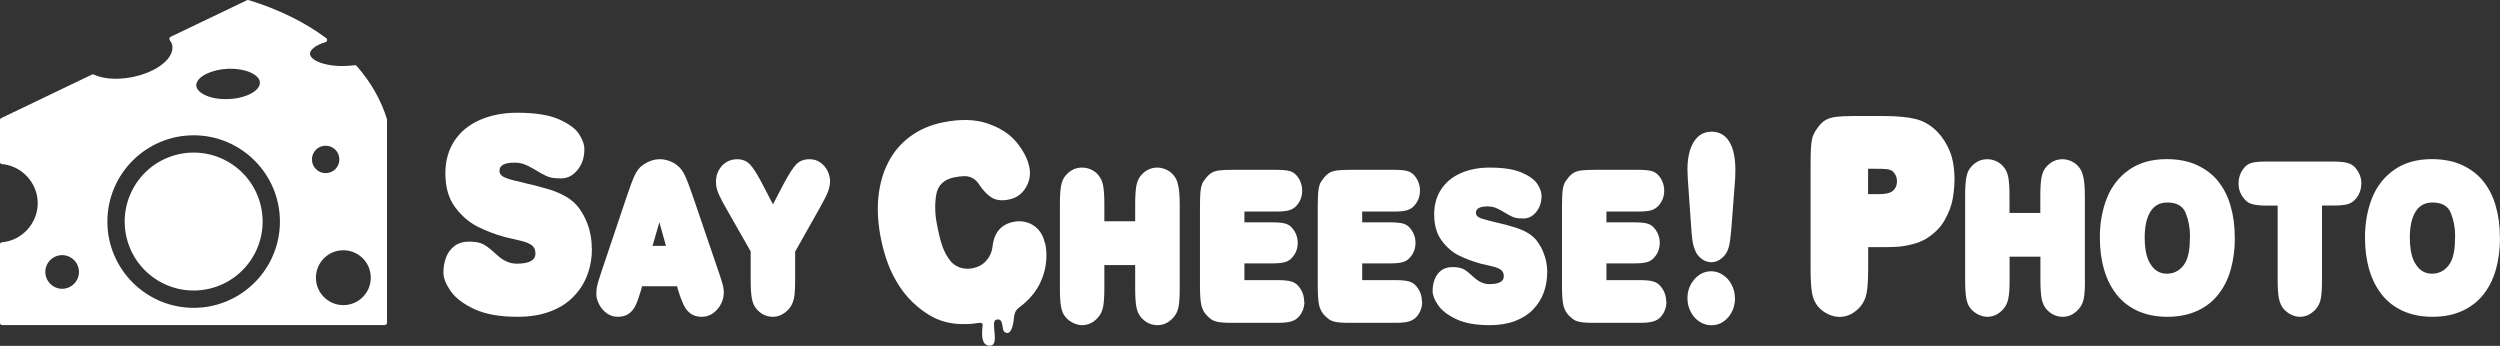
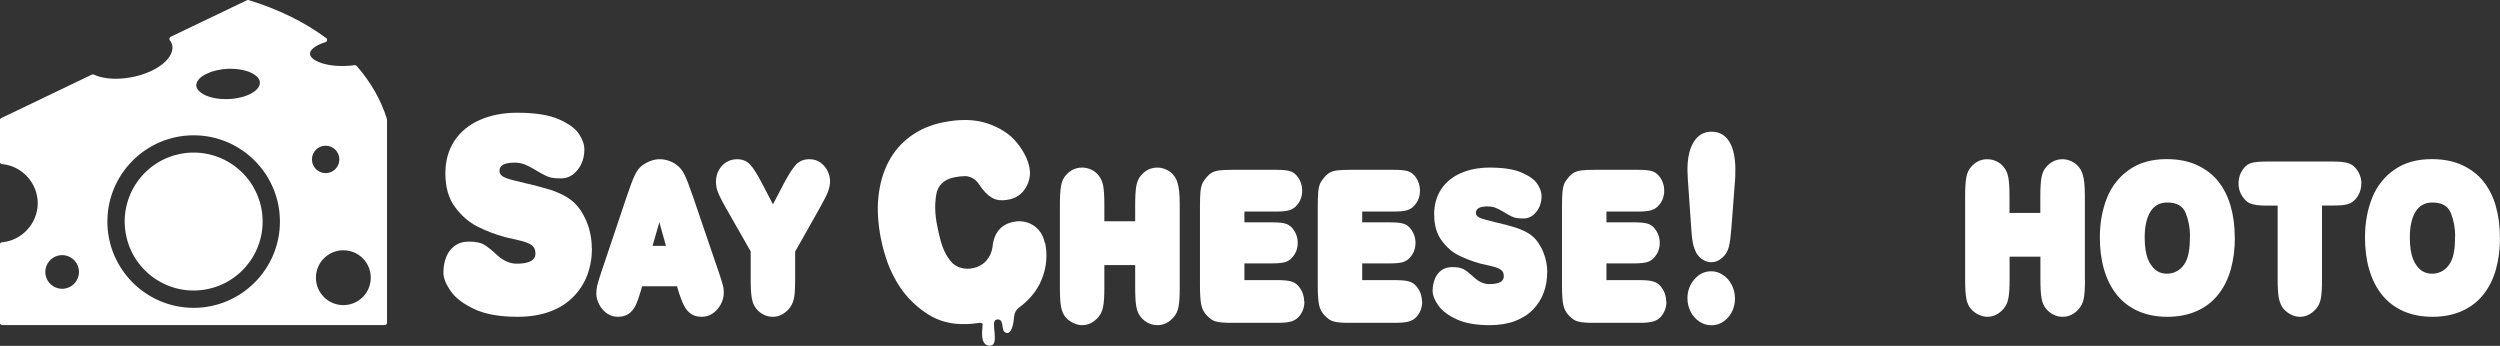
<svg xmlns="http://www.w3.org/2000/svg" id="_レイヤー_2" viewBox="0 0 257.03 35.56">
  <rect x="0" y="0" width="257.03" height="35.56" fill="#333333" stroke="none" />
  <defs>
    <style>.cls-1{fill:#fff;}</style>
  </defs>
  <g id="bar">
    <path class="cls-1" d="M39.8,12.28s0,0,0,.01c0,0,0,0,0,0-.61-1.98-1.66-3.83-3.13-5.51-.05-.06-.13-.09-.21-.08-.24.03-.48.06-.72.07-2.14.13-3.73-.5-3.86-1.16-.09-.45.55-.97,1.59-1.28.09-.03.15-.1.16-.18.02-.09-.02-.18-.09-.23C31.29,2.25,28.6.94,25.57.01c-.06-.02-.12-.01-.17.01l-7.85,3.76c-.06.03-.11.09-.13.16-.02.07,0,.14.04.2.2.25.29.52.27.82-.07,1.49-2.55,2.95-5.32,3.12-1.07.07-2.05-.08-2.76-.41-.06-.03-.14-.03-.2,0L.13,12.14s-.01,0-.02.01c0,0,0,0,0,0-.07.04-.12.11-.12.2v4.29c0,.12.09.22.21.23,2.06.18,3.68,1.95,3.68,4.02s-1.62,3.84-3.68,4.02c-.12.01-.21.11-.21.23v8.05c0,.13.11.23.23.23h39.34c.13,0,.23-.11.23-.23V12.35s0-.05-.01-.07ZM39.78,12.24s-.02-.03-.02-.04c0,.01.02.02.02.04ZM39.73,12.18s-.03-.02-.04-.03c.02,0,.03.02.04.03ZM20.19,8.66c.11-.81,1.58-1.52,3.26-1.59.08,0,.17,0,.25,0,1.17,0,2.22.31,2.73.82.2.2.3.41.29.64-.03.91-1.7,1.69-3.59,1.66-1.22-.01-2.26-.36-2.73-.9-.17-.2-.25-.41-.22-.63ZM6.39,29.69c-.95,0-1.73-.78-1.73-1.73s.78-1.73,1.73-1.73,1.73.78,1.73,1.73-.78,1.73-1.73,1.73ZM19.91,31.65c-4.89,0-8.87-3.98-8.87-8.87s3.98-8.87,8.87-8.87,8.87,3.98,8.87,8.87-3.98,8.87-8.87,8.87ZM32.07,16.39c0-.78.63-1.41,1.41-1.41s1.41.63,1.41,1.41-.63,1.41-1.41,1.41-1.41-.63-1.41-1.41ZM35.3,31.37c-1.55,0-2.82-1.26-2.82-2.82s1.26-2.82,2.82-2.82,2.82,1.26,2.82,2.82-1.26,2.82-2.82,2.82ZM39.66,12.14s-.05-.02-.08-.02c.03,0,.06,0,.08.02Z" />
    <circle class="cls-1" cx="19.91" cy="22.78" r="7.09" transform="translate(-4.7 5.18) rotate(-13.28)" />
    <path class="cls-1" d="M60.86,25.53c0,.97-.16,1.88-.47,2.72-.31.84-.79,1.59-1.43,2.25-.64.66-1.44,1.17-2.41,1.53-.97.36-2.08.54-3.35.54-1.82,0-3.29-.26-4.43-.79-1.13-.53-1.95-1.15-2.44-1.86-.49-.71-.74-1.34-.74-1.88,0-.58.09-1.11.28-1.6.19-.48.48-.87.87-1.16.4-.29.89-.44,1.48-.44.67,0,1.18.1,1.54.31.36.21.81.57,1.34,1.07.65.59,1.32.89,2.02.89,1.29,0,1.93-.35,1.93-1.05,0-.38-.13-.67-.38-.85-.26-.19-.61-.33-1.06-.44-.45-.1-1.01-.24-1.67-.39-1.02-.28-1.97-.64-2.84-1.08-.87-.44-1.64-1.1-2.31-2-.67-.89-1-2.06-1-3.49,0-1.27.31-2.38.93-3.33.62-.94,1.5-1.66,2.62-2.15,1.12-.49,2.4-.74,3.83-.74,1.83,0,3.26.22,4.28.67,1.02.45,1.71.95,2.08,1.52.37.57.55,1.09.55,1.57,0,.83-.23,1.54-.7,2.12-.47.58-1.03.87-1.69.87-.42,0-.75-.02-.98-.07s-.44-.12-.63-.22c-.19-.1-.35-.18-.48-.25-.12-.07-.36-.21-.73-.43-.37-.22-.7-.38-.99-.49-.29-.1-.62-.16-.97-.16-1.04,0-1.56.28-1.56.84,0,.25.12.44.35.58.23.14.59.27,1.07.39.48.12.94.24,1.39.34.44.1.86.2,1.26.31.4.11.79.22,1.16.33.37.11.76.27,1.17.47.41.2.76.42,1.04.65.31.24.59.55.85.92.26.37.47.77.65,1.19.18.42.32.87.41,1.34.1.47.14.94.14,1.44Z" />
    <path class="cls-1" d="M74.41,30.14c0,.36-.09.73-.28,1.1-.19.38-.45.69-.8.95-.35.25-.74.38-1.18.38s-.83-.1-1.12-.31c-.3-.21-.54-.5-.73-.89-.19-.39-.4-.94-.61-1.64l-.08-.3h-3.6l-.08.32c-.21.72-.4,1.27-.58,1.64s-.42.67-.71.87c-.3.21-.68.31-1.14.31-.4,0-.77-.12-1.1-.35-.33-.23-.6-.54-.79-.91-.2-.37-.3-.74-.3-1.11,0-.28.03-.54.08-.8.06-.26.19-.7.4-1.33l2.61-7.76c.35-1.06.64-1.82.86-2.29.22-.46.48-.8.77-1.01.59-.42,1.19-.64,1.81-.64.32,0,.64.06.95.17.32.11.6.27.84.47.31.23.57.57.78,1.02.22.46.51,1.22.87,2.28l2.62,7.68c.2.57.33,1.01.41,1.3s.11.58.11.86ZM68.47,25.28l-.68-2.43-.7,2.43h1.37Z" />
    <path class="cls-1" d="M85.34,18.62c0,.34-.07.69-.2,1.05-.13.36-.42.94-.87,1.73l-2.52,4.47v2.9c0,.6-.02,1.08-.05,1.42-.03.34-.1.64-.2.91-.1.26-.24.49-.41.68-.49.53-1.03.79-1.62.79-.66,0-1.22-.26-1.68-.79-.25-.28-.41-.65-.49-1.09-.08-.44-.12-1.08-.12-1.92v-2.92l-2.52-4.42c-.33-.58-.57-1.03-.71-1.35-.15-.32-.24-.58-.28-.78-.04-.2-.06-.41-.06-.64,0-.42.1-.81.29-1.16.2-.36.46-.64.79-.83.33-.2.69-.3,1.09-.3.53,0,.97.17,1.31.52.34.35.77,1.02,1.29,2.03l1.09,2.09,1.09-2.09c.54-1.02.98-1.69,1.32-2.04.34-.34.79-.51,1.35-.51.44,0,.81.12,1.13.35.32.23.56.52.73.87.16.35.25.69.25,1.04Z" />
    <path class="cls-1" d="M121.29,29.63c0,.86-.04,1.49-.12,1.91s-.25.78-.51,1.08c-.48.54-1.02.81-1.65.81-.66,0-1.22-.26-1.69-.79-.24-.28-.41-.65-.49-1.09-.08-.44-.12-1.08-.12-1.92v-2.38h-3.17v2.38c0,.86-.04,1.5-.13,1.92-.08.43-.25.78-.5,1.07-.48.54-1.03.81-1.65.81-.29,0-.58-.07-.89-.21-.3-.14-.57-.33-.79-.58-.25-.28-.41-.65-.49-1.09-.08-.44-.12-1.08-.12-1.92v-8.61c0-.84.04-1.48.12-1.92.08-.44.24-.8.49-1.08.46-.53,1.02-.79,1.66-.79.33,0,.64.07.93.2.29.13.54.32.75.57.25.29.42.66.5,1.1.08.44.12,1.08.12,1.92v1.73h3.17v-1.71c0-.84.04-1.49.12-1.93s.24-.81.49-1.09c.46-.53,1.02-.79,1.67-.79.3,0,.6.07.9.2.3.14.55.32.75.57.17.19.3.42.39.68.09.26.16.59.2.97.04.39.06.85.06,1.38v8.59Z" />
    <path class="cls-1" d="M134.11,31c0,.61-.2,1.14-.59,1.58-.21.23-.48.39-.81.48-.33.09-.78.13-1.35.13h-4.61c-.43,0-.78,0-1.05-.03-.27-.02-.5-.05-.69-.11-.19-.05-.35-.12-.48-.22-.13-.09-.28-.23-.46-.4-.28-.3-.47-.65-.56-1.06-.09-.4-.14-1.08-.14-2.02v-8.06c0-.71.02-1.24.05-1.57.03-.33.09-.6.17-.8.08-.2.23-.42.44-.67.19-.23.39-.4.59-.51s.45-.18.75-.22.76-.06,1.37-.06h4.47c.61,0,1.06.04,1.36.12s.53.23.72.45c.17.18.31.41.42.68.11.27.17.57.17.89,0,.59-.19,1.11-.58,1.54-.2.23-.46.39-.77.48-.31.09-.75.13-1.32.13h-3.27v1.11h2.84c.6,0,1.05.04,1.34.12.29.08.53.23.72.45.38.44.58.95.58,1.54s-.19,1.09-.58,1.52c-.2.23-.46.39-.76.47-.3.08-.73.12-1.3.12h-2.84v1.72h3.4c.61,0,1.06.04,1.38.13.31.08.57.24.76.47.4.46.6.99.6,1.6Z" />
    <path class="cls-1" d="M146.22,31c0,.61-.2,1.14-.59,1.58-.21.23-.48.39-.81.48-.33.09-.78.13-1.35.13h-4.61c-.43,0-.78,0-1.05-.03-.27-.02-.5-.05-.69-.11-.19-.05-.35-.12-.48-.22-.13-.09-.28-.23-.46-.4-.28-.3-.47-.65-.56-1.06-.09-.4-.14-1.08-.14-2.02v-8.06c0-.71.02-1.24.05-1.57.03-.33.09-.6.17-.8.08-.2.23-.42.44-.67.19-.23.39-.4.59-.51s.45-.18.75-.22.76-.06,1.37-.06h4.47c.61,0,1.06.04,1.36.12.29.08.53.23.72.45.17.18.31.41.42.68.11.27.17.57.17.89,0,.59-.19,1.11-.58,1.54-.2.23-.46.39-.77.48-.31.09-.75.13-1.32.13h-3.27v1.11h2.84c.6,0,1.04.04,1.34.12s.53.23.72.45c.38.44.58.95.58,1.54s-.19,1.09-.58,1.52c-.2.23-.46.39-.76.47-.3.08-.73.12-1.3.12h-2.84v1.72h3.4c.61,0,1.07.04,1.38.13.31.08.57.24.76.47.4.46.6.99.6,1.6Z" />
    <path class="cls-1" d="M159.07,27.99c0,.75-.12,1.45-.36,2.1s-.61,1.23-1.1,1.74c-.5.51-1.12.9-1.86,1.18-.75.28-1.61.42-2.59.42-1.4,0-2.54-.2-3.42-.61-.88-.41-1.5-.89-1.88-1.44-.38-.55-.57-1.03-.57-1.45,0-.45.07-.86.22-1.23.14-.37.37-.67.67-.9.31-.23.69-.34,1.15-.34.51,0,.91.08,1.19.24.28.16.62.44,1.04.83.5.46,1.02.68,1.56.68,1,0,1.49-.27,1.49-.81,0-.3-.1-.52-.3-.66s-.47-.26-.82-.34c-.35-.08-.78-.18-1.29-.3-.79-.22-1.52-.5-2.2-.83s-1.27-.85-1.78-1.54c-.51-.69-.77-1.59-.77-2.7,0-.98.24-1.84.72-2.57.48-.73,1.16-1.28,2.02-1.66.87-.38,1.85-.57,2.96-.57,1.41,0,2.52.17,3.31.52.79.34,1.33.74,1.61,1.18.28.44.42.84.42,1.21,0,.64-.18,1.19-.54,1.64-.36.45-.79.68-1.3.68-.33,0-.58-.02-.76-.05-.18-.04-.34-.09-.49-.17-.15-.08-.27-.14-.37-.19-.09-.05-.28-.16-.56-.33-.29-.17-.54-.3-.77-.38-.23-.08-.48-.12-.75-.12-.8,0-1.21.22-1.21.65,0,.19.09.34.27.45.18.11.46.21.83.3.37.09.73.18,1.07.27.34.08.66.16.98.24.31.08.61.17.9.26s.59.21.91.36c.32.15.59.32.8.5.24.19.46.42.65.71.2.29.37.59.5.92.14.33.24.67.32,1.03.07.36.11.73.11,1.11Z" />
    <path class="cls-1" d="M171.33,31c0,.61-.2,1.14-.59,1.58-.21.23-.48.39-.81.48-.33.09-.78.13-1.35.13h-4.61c-.43,0-.78,0-1.05-.03-.27-.02-.5-.05-.69-.11-.19-.05-.35-.12-.48-.22-.13-.09-.28-.23-.46-.4-.28-.3-.47-.65-.56-1.06-.09-.4-.14-1.08-.14-2.02v-8.06c0-.71.02-1.24.05-1.57.03-.33.09-.6.17-.8.08-.2.23-.42.44-.67.19-.23.39-.4.59-.51s.45-.18.75-.22.76-.06,1.37-.06h4.47c.61,0,1.06.04,1.36.12.29.08.53.23.72.45.17.18.31.41.42.68.11.27.17.57.17.89,0,.59-.19,1.11-.58,1.54-.2.23-.46.39-.77.48-.31.09-.75.13-1.32.13h-3.27v1.11h2.84c.6,0,1.04.04,1.34.12s.53.23.72.45c.38.44.58.95.58,1.54s-.19,1.09-.58,1.52c-.2.23-.46.39-.76.47-.3.08-.73.12-1.3.12h-2.84v1.72h3.4c.61,0,1.07.04,1.38.13.31.08.57.24.76.47.4.46.6.99.6,1.6Z" />
    <path class="cls-1" d="M178.41,17.55c0,.39,0,.68-.02.88l-.39,5.11c-.07.84-.15,1.45-.25,1.82-.11.46-.34.84-.68,1.14-.34.3-.71.46-1.11.46-.31,0-.6-.08-.87-.25-.27-.17-.5-.4-.69-.7-.13-.28-.23-.54-.29-.76-.1-.36-.17-.9-.22-1.65l-.36-5.14c-.03-.55-.04-.88-.04-.99,0-1.25.22-2.21.66-2.9.44-.69,1.04-1.03,1.82-1.03s1.4.34,1.82,1.02c.42.68.63,1.67.63,2.98ZM178.38,30.62c0,.79-.23,1.46-.7,2s-1.04.82-1.73.82c-.43,0-.84-.12-1.22-.37-.39-.25-.69-.59-.91-1.02-.22-.43-.33-.89-.33-1.38,0-.76.24-1.41.72-1.96s1.06-.82,1.73-.82c.42,0,.81.12,1.19.37.38.24.68.58.9,1.01.23.43.34.88.34,1.36Z" />
-     <path class="cls-1" d="M200.94,18.55c0,.58-.06,1.22-.18,1.9-.12.68-.39,1.4-.82,2.17s-1.07,1.4-1.92,1.93c-.41.24-.89.43-1.44.57-.55.14-1.05.22-1.5.25-.45.03-.95.04-1.48.04h-1.53v2.25c0,1.11-.06,1.94-.16,2.49-.11.55-.33,1.01-.65,1.38-.62.7-1.33,1.05-2.14,1.05-.37,0-.76-.09-1.15-.27s-.73-.43-1.03-.76c-.32-.37-.53-.84-.64-1.41-.1-.57-.15-1.4-.15-2.48v-10.78c0-.92.02-1.6.07-2.03.04-.43.12-.77.24-1.03.11-.26.3-.55.55-.87.23-.28.47-.5.74-.64s.62-.25,1.05-.3c.44-.05,1-.08,1.71-.08h3.15c1.41,0,2.52.11,3.34.32s1.55.65,2.2,1.32c.53.55.95,1.22,1.27,2s.48,1.78.48,3.01ZM195.03,18.65c0-.46-.17-.82-.52-1.1-.14-.08-.32-.14-.55-.16-.23-.03-.66-.04-1.3-.04h-.6v2.61h1.08c.63,0,1.07-.08,1.33-.24.37-.24.56-.6.56-1.07Z" />
    <path class="cls-1" d="M214.36,28.77c0,.86-.04,1.49-.12,1.91s-.25.78-.51,1.08c-.48.54-1.02.81-1.65.81-.66,0-1.22-.26-1.69-.79-.24-.28-.41-.65-.49-1.09-.08-.44-.12-1.08-.12-1.92v-2.38h-3.17v2.38c0,.86-.04,1.5-.13,1.92-.08.43-.25.78-.5,1.07-.48.54-1.03.81-1.65.81-.29,0-.58-.07-.89-.21-.3-.14-.57-.33-.79-.58-.25-.28-.41-.65-.49-1.09-.08-.44-.12-1.08-.12-1.92v-8.61c0-.84.04-1.48.12-1.92.08-.44.24-.8.49-1.08.46-.53,1.02-.79,1.66-.79.33,0,.64.07.92.2.29.13.54.32.75.57.25.29.42.66.5,1.1.08.44.12,1.08.12,1.92v1.73h3.17v-1.71c0-.84.04-1.49.12-1.93.08-.44.24-.81.49-1.09.46-.53,1.02-.79,1.67-.79.3,0,.6.07.9.2.3.14.55.32.75.57.17.19.3.42.39.68.09.26.16.59.2.97.04.39.06.85.06,1.38v8.59Z" />
    <path class="cls-1" d="M229.77,24.45c0,1.16-.14,2.23-.41,3.21-.27.98-.69,1.84-1.26,2.57-.56.73-1.29,1.31-2.18,1.72-.89.41-1.92.62-3.08.62s-2.15-.2-3.03-.59c-.88-.4-1.61-.96-2.19-1.69-.58-.73-1.01-1.59-1.3-2.59s-.43-2.09-.43-3.29c0-1.5.25-2.86.74-4.08.49-1.21,1.26-2.18,2.29-2.89,1.03-.72,2.31-1.08,3.83-1.08,1.19,0,2.23.2,3.12.61.89.41,1.63.97,2.2,1.69.57.72,1,1.57,1.27,2.54.28.97.42,2.05.42,3.25ZM225.16,24.25c0-.83-.15-1.61-.44-2.34-.29-.73-.92-1.09-1.89-1.09-.77,0-1.35.31-1.74.94-.39.63-.59,1.51-.59,2.66,0,.49.03.92.09,1.3.06.38.15.69.25.94s.22.46.35.63c.39.57.93.85,1.61.85.42,0,.79-.11,1.13-.33.33-.22.6-.52.79-.89.29-.57.43-1.4.43-2.49v-.16Z" />
    <path class="cls-1" d="M242.77,18.85c0,.63-.2,1.18-.61,1.64-.22.25-.49.42-.82.51s-.8.13-1.42.13h-1.19v7.64c0,.86-.04,1.5-.12,1.92-.08.43-.25.78-.5,1.07-.48.54-1.03.81-1.65.81-.29,0-.59-.07-.88-.21-.29-.14-.55-.33-.78-.58-.24-.28-.41-.65-.5-1.1-.09-.45-.13-1.09-.13-1.9v-7.64h-1.16c-.38,0-.72-.02-1-.06-.28-.04-.51-.1-.7-.18-.19-.08-.36-.21-.51-.38-.43-.48-.65-1.02-.65-1.64s.19-1.17.57-1.62c.2-.26.47-.43.8-.52.33-.09.82-.13,1.48-.13h6.92c.62,0,1.09.05,1.42.14.33.09.59.25.79.47.43.49.65,1.04.65,1.64Z" />
    <path class="cls-1" d="M257.03,24.45c0,1.16-.14,2.23-.41,3.21-.27.98-.69,1.84-1.26,2.57-.56.73-1.29,1.31-2.18,1.72-.89.41-1.92.62-3.08.62s-2.15-.2-3.03-.59c-.88-.4-1.61-.96-2.19-1.69-.58-.73-1.01-1.59-1.3-2.59s-.43-2.09-.43-3.29c0-1.5.25-2.86.74-4.08.49-1.21,1.26-2.18,2.29-2.89,1.03-.72,2.31-1.08,3.83-1.08,1.19,0,2.23.2,3.12.61.89.41,1.63.97,2.2,1.69.57.72,1,1.57,1.27,2.54.28.97.42,2.05.42,3.25ZM252.42,24.25c0-.83-.15-1.61-.44-2.34-.29-.73-.92-1.09-1.89-1.09-.77,0-1.35.31-1.74.94-.39.63-.59,1.51-.59,2.66,0,.49.03.92.09,1.3.06.38.15.69.25.94s.22.46.35.63c.39.57.93.85,1.61.85.42,0,.79-.11,1.13-.33.33-.22.6-.52.79-.89.29-.57.43-1.4.43-2.49v-.16Z" />
    <path class="cls-1" d="M107.43,25.01c-.12-.58-.35-1.05-.68-1.41-.34-.36-.73-.61-1.18-.74-.45-.13-.91-.15-1.37-.05-1.29.26-2.01,1.12-2.16,2.58-.07.52-.27.99-.62,1.39-.35.41-.82.67-1.43.8-.36.07-.72.07-1.1-.02-.37-.09-.69-.26-.96-.5-.33-.33-.61-.75-.85-1.27-.24-.51-.45-1.25-.65-2.21l-.08-.4c-.23-1.11-.26-2.15-.1-3.14.16-.98.78-1.59,1.87-1.81.41-.08.77-.12,1.07-.12.3,0,.58.08.83.22.25.14.47.36.67.67.4.61.83,1.05,1.28,1.32.46.28,1.05.34,1.78.19.76-.16,1.33-.57,1.72-1.23.39-.66.51-1.36.36-2.09-.17-.84-.61-1.69-1.3-2.54-.7-.86-1.69-1.5-2.98-1.95-1.29-.44-2.82-.48-4.6-.12-1.28.26-2.39.74-3.34,1.43-.95.7-1.71,1.57-2.26,2.63-.56,1.06-.9,2.27-1.04,3.61-.14,1.35-.04,2.81.28,4.39.17.82.4,1.64.7,2.46.3.81.71,1.61,1.22,2.39.51.78,1.15,1.48,1.9,2.1.49.4.97.73,1.46.99.49.26,1.01.45,1.56.57.55.13,1.15.18,1.8.17.48,0,.98-.05,1.5-.13.18.01.3.06.3.16,0,.37-.37,2.19.73,2.19s.02-2.47.64-2.66c.83-.26.57.94.83,1.2.31.31.87.35,1.04-1.58.03-.36.22-.68.51-.89.1-.07.2-.15.3-.23,1.02-.82,1.73-1.8,2.13-2.94.4-1.13.48-2.29.24-3.46Z" />
  </g>
</svg>